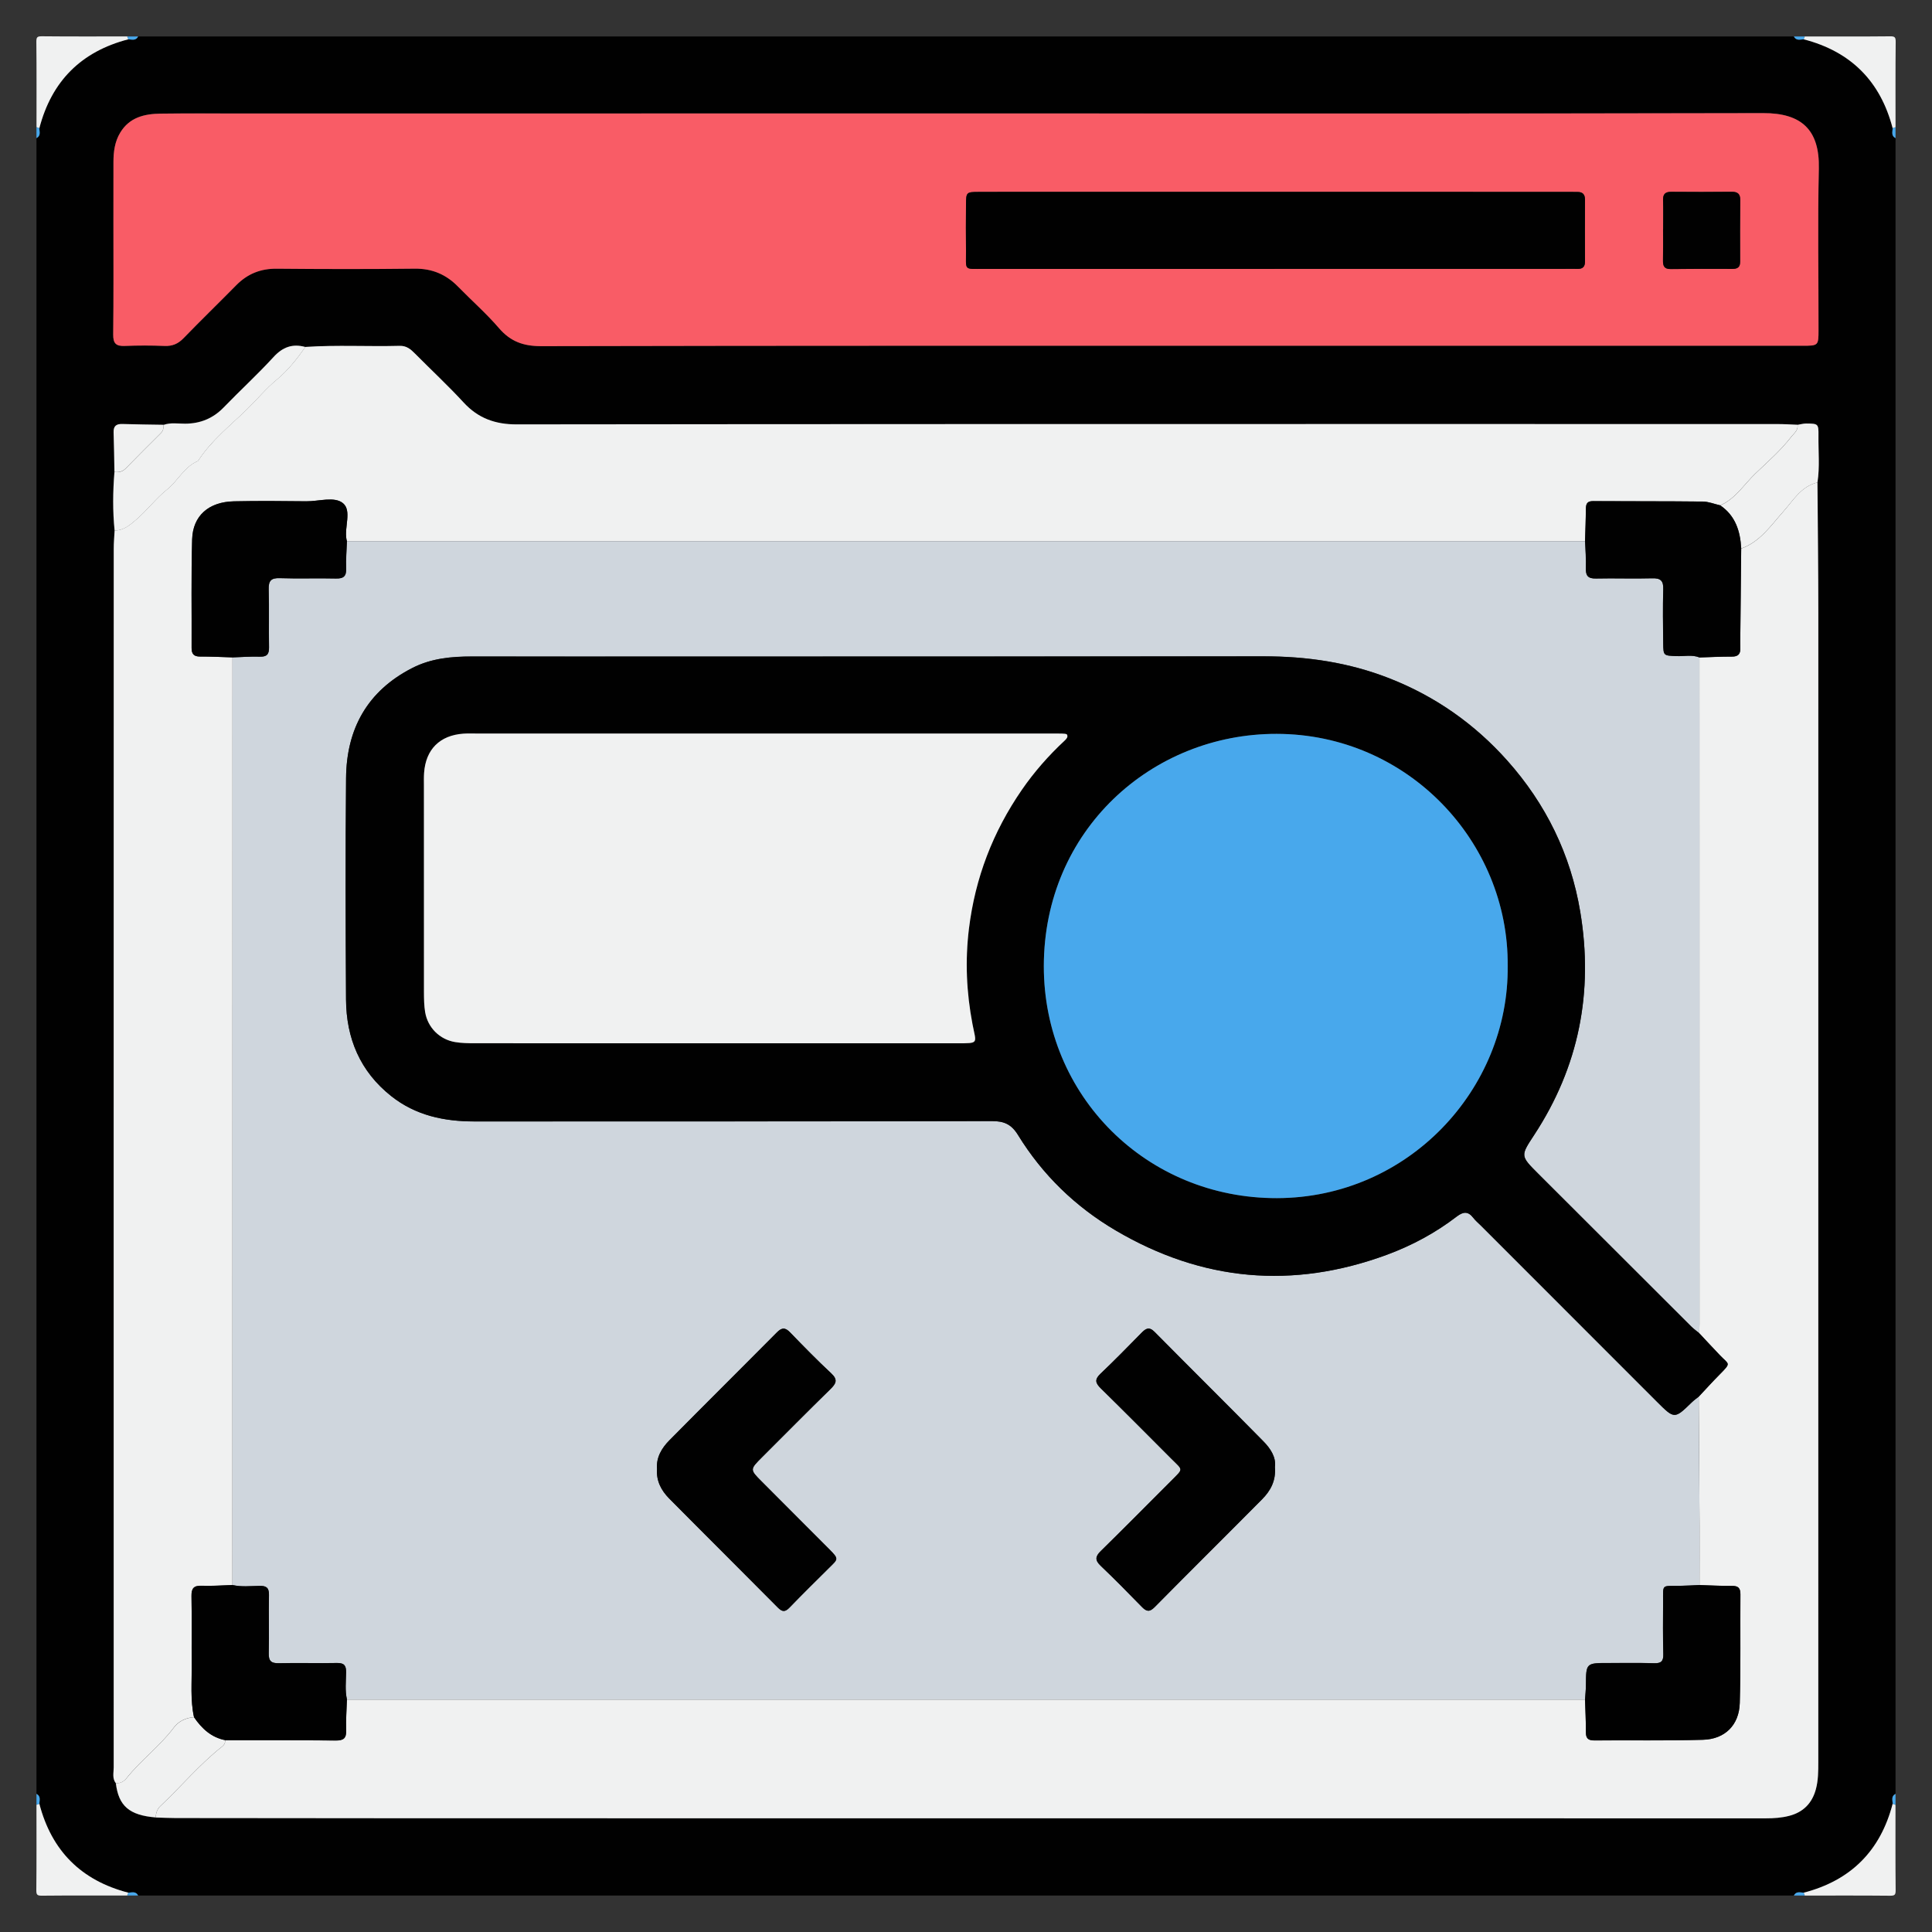
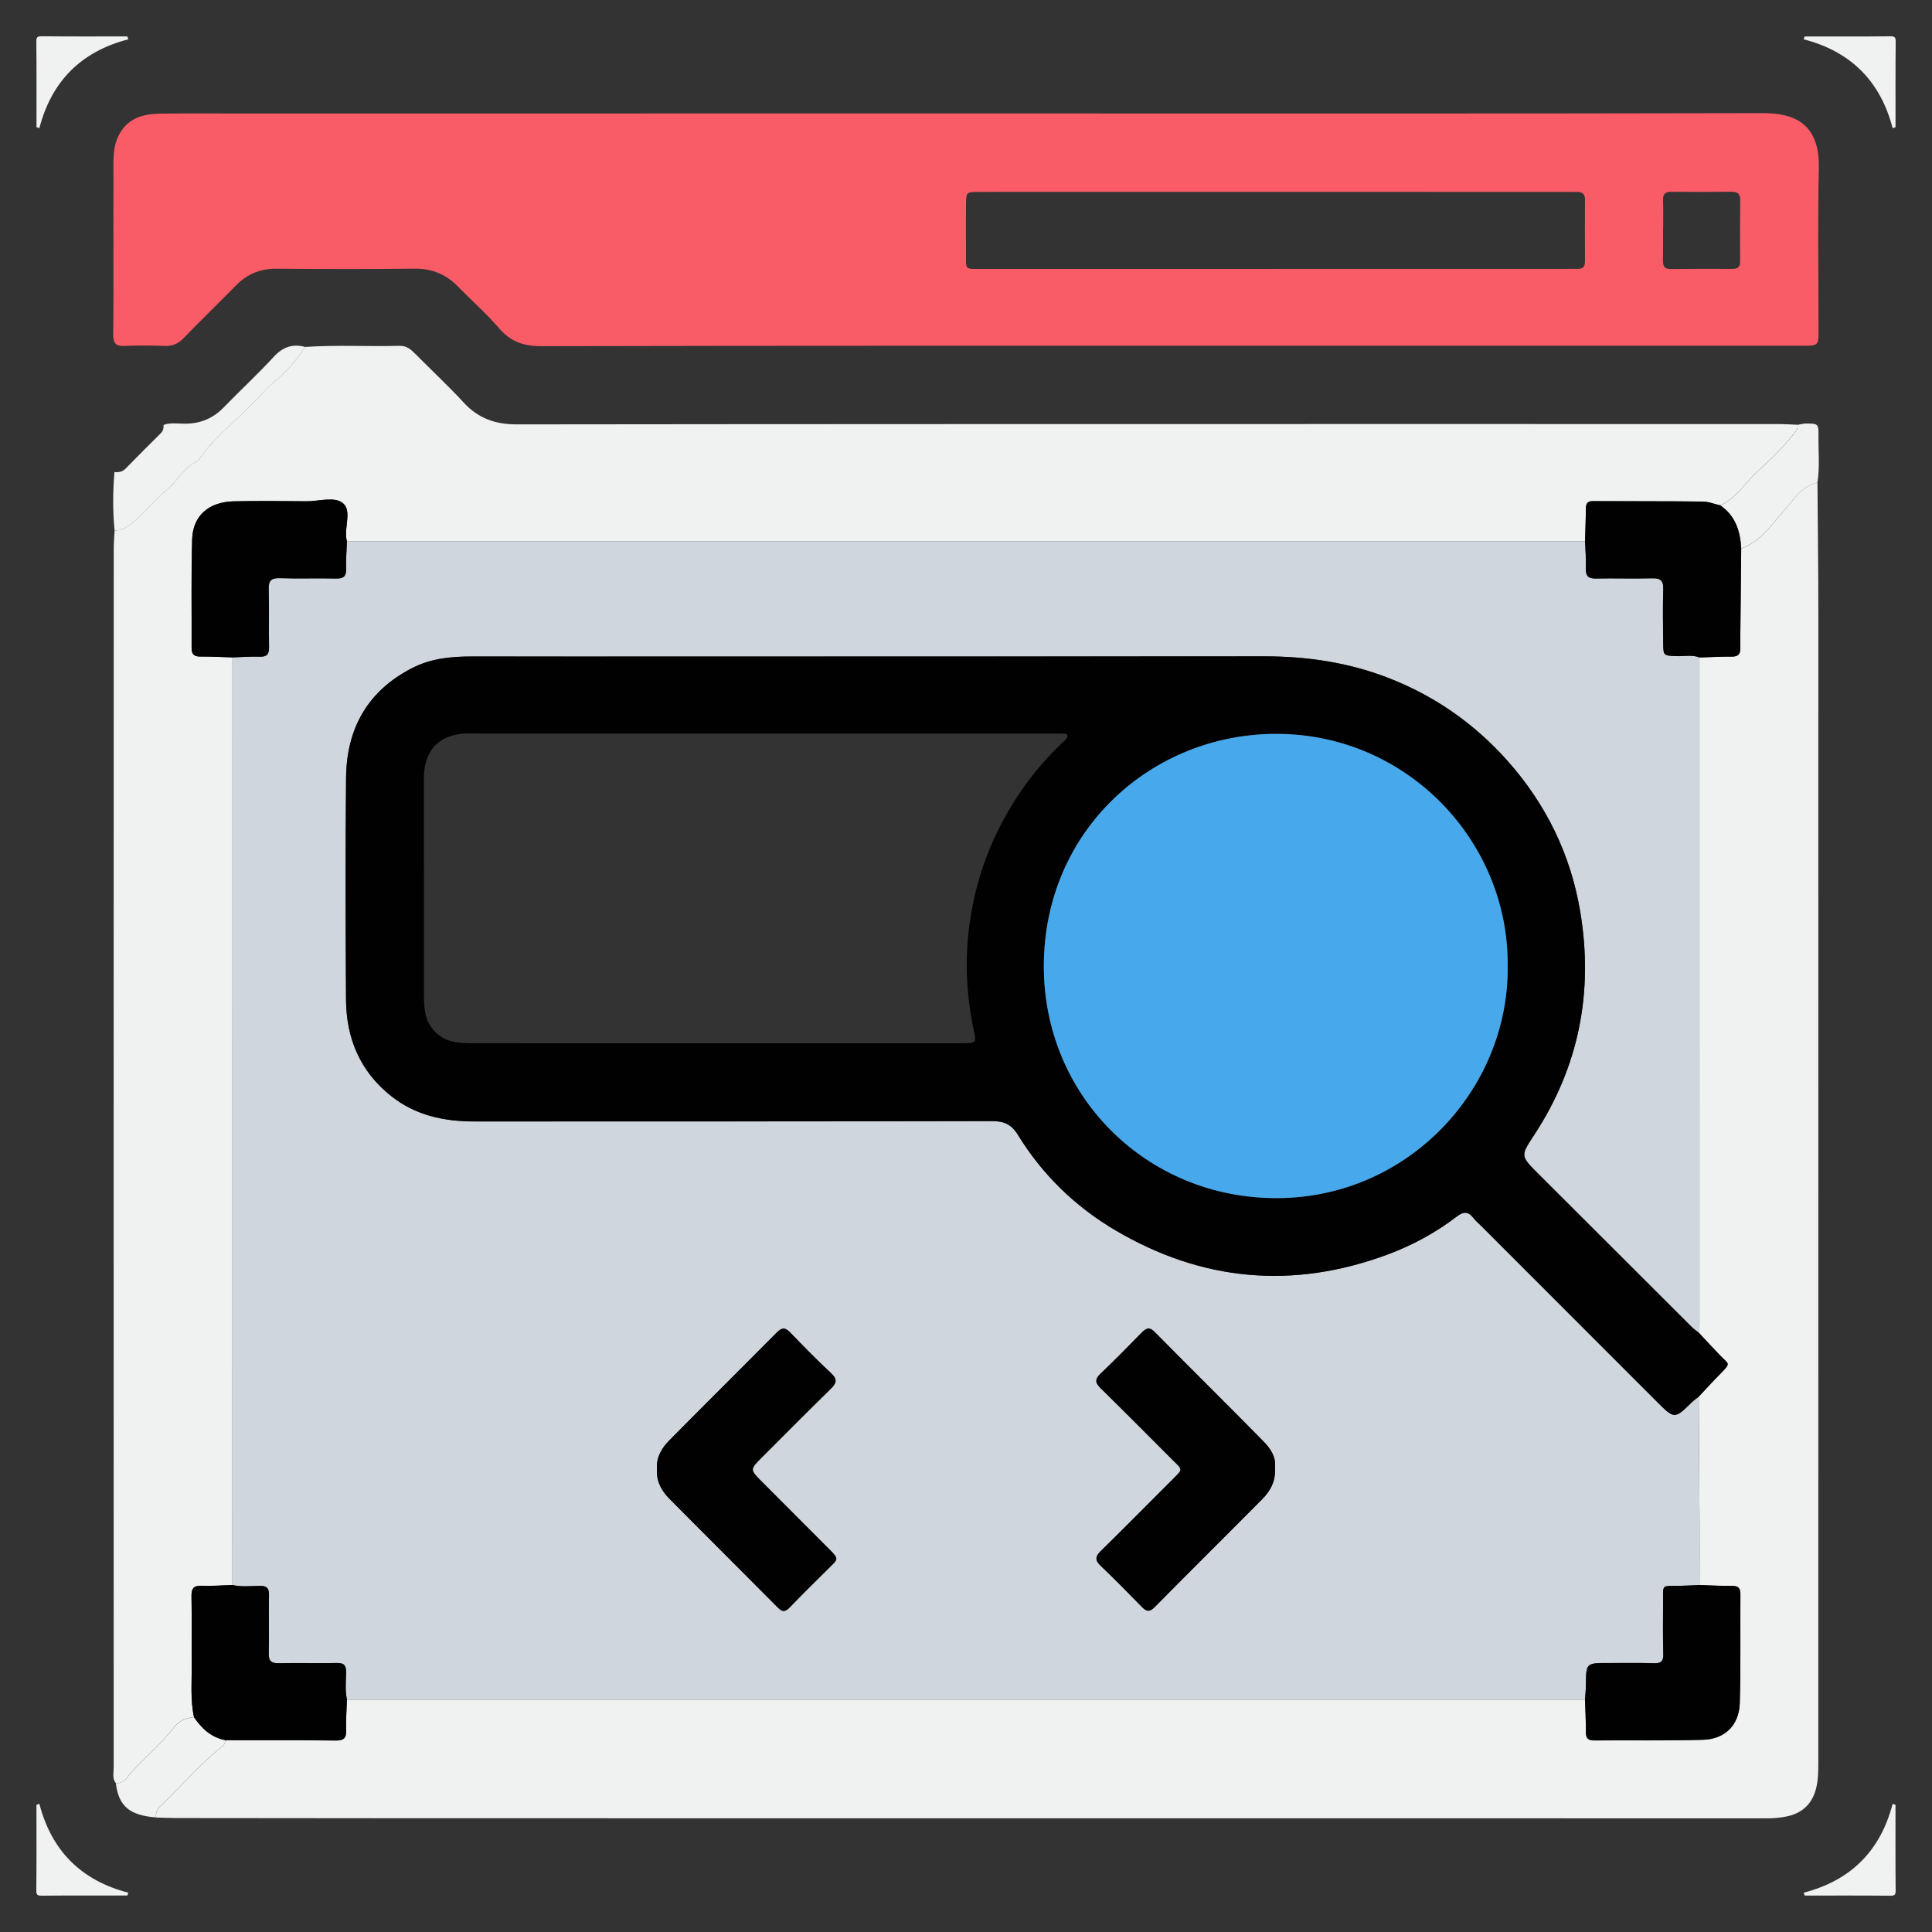
<svg xmlns="http://www.w3.org/2000/svg" version="1.1" id="Layer_1" x="0" y="0" width="50" height="50" viewBox="0 0 532 532" xml:space="preserve">
  <rect x="0" y="0" width="532" height="532" fill="#333333" stroke="none" />
  <style>.st0{fill:#010101}.st1{fill:#f0f1f1}.st2{fill:#48a8ec}</style>
-   <path class="st0" d="M521.96 38.04v455.93c-1.23.62-.85 1.71-.78 2.7-3.36 12.98-11.53 21.15-24.51 24.51-1-.07-2.08-.45-2.7.78H38.04c-.62-1.23-1.7-.86-2.7-.78-12.98-3.36-21.15-11.53-24.51-24.51.07-1 .45-2.09-.79-2.71V38.03c1.23-.62.85-1.71.78-2.7 3.36-12.98 11.53-21.15 24.51-24.51 1 .07 2.08.45 2.7-.78h455.93c.62 1.23 1.7.86 2.7.78 12.98 3.36 21.15 11.52 24.51 24.51-.06 1-.44 2.09.79 2.71zM45.05 116.97c-3.8-.06-7.6-.1-11.4-.2-1.64-.04-2.43.58-2.37 2.31.13 3.63.16 7.27.23 10.9-.43 5.37-.5 10.74.05 16.11-.08 1.66-.24 3.31-.24 4.97-.02 111.88-.02 223.76-.01 335.64 0 1.45-.46 3.01.59 4.34.75 6.28 3.72 8.83 10.95 9.43 1.83.05 3.66.15 5.49.15 22.5.03 44.99.06 67.49.06 123.48.01 246.95 0 370.43.02 2.18 0 4.32-.14 6.43-.69 3.86-1.01 6.29-3.47 7.33-7.31.66-2.44.67-4.92.67-7.43 0-105.48.02-210.96.01-316.44 0-11.99-.16-23.99-.24-35.98.67-4.29.22-8.6.28-12.9.04-3.26-.09-3.3-3.33-3.33-.81-.01-1.62.24-2.43.36-1.83-.07-3.65-.19-5.48-.19-34.3-.01-68.61-.01-102.91-.01-81.43.01-162.86 0-244.29.1-5.88.01-10.6-1.66-14.62-6.02-4.28-4.65-8.93-8.97-13.38-13.46-1.2-1.21-2.33-2.2-4.25-2.15-8.65.23-17.31-.28-25.95.3-3.54-.98-6.26 0-8.81 2.78-4.37 4.77-9.16 9.16-13.66 13.81-2.95 3.05-6.45 4.48-10.64 4.5-1.99.01-4-.36-5.94.33zm221.08-85.73H64.74c-6.83 0-13.66-.04-20.49.04-4.46.06-8.6 1.02-11.14 5.24-1.51 2.5-1.86 5.27-1.86 8.12.01 5.5-.01 10.99-.01 16.49 0 10.33.06 20.66-.06 30.98-.03 2.44.78 3.23 3.16 3.14 3.66-.15 7.33-.14 10.99 0 2.17.09 3.74-.61 5.26-2.17 4.74-4.91 9.66-9.65 14.45-14.53 3.09-3.15 6.7-4.62 11.16-4.57 12.66.12 25.32.14 37.98-.01 4.84-.06 8.7 1.61 12.01 5 3.72 3.82 7.76 7.35 11.22 11.38 3.19 3.71 6.74 4.97 11.66 4.96 70.13-.16 140.26-.11 210.38-.11 45.64 0 91.28.01 136.93 0 4.34 0 4.37-.04 4.38-4.31.02-14.83-.25-29.66.09-44.47.24-10.66-4.74-15.31-15.33-15.28-73.13.18-146.26.1-219.39.1z" />
  <path class="st1" d="M35.34 10.82c-12.98 3.36-21.15 11.53-24.51 24.51-.24-.15-.5-.25-.78-.3 0-7.83.04-15.66-.04-23.5-.01-1.3.24-1.55 1.54-1.54 7.83.08 15.66.04 23.5.04.11.26.21.52.29.79zM10.83 496.67c3.36 12.98 11.53 21.15 24.51 24.51-.08.27-.18.53-.3.78-7.83 0-15.66-.04-23.5.04-1.3.01-1.55-.24-1.54-1.54.08-7.83.04-15.66.04-23.5.28-.05.54-.15.79-.29zM496.66 521.18c12.98-3.36 21.15-11.53 24.51-24.51.24.15.5.25.78.3 0 7.83-.04 15.66.04 23.5.01 1.3-.24 1.55-1.54 1.54-7.83-.08-15.66-.04-23.5-.04-.11-.26-.21-.52-.29-.79zM521.17 35.33c-3.36-12.98-11.53-21.15-24.51-24.51.08-.27.18-.53.3-.78 7.83 0 15.66.04 23.5-.04 1.3-.01 1.55.24 1.54 1.54-.08 7.83-.04 15.66-.04 23.5-.28.05-.54.15-.79.29z" />
-   <path class="st2" d="M35.34 10.82c-.07-.27-.17-.53-.3-.78h3c-.62 1.23-1.71.86-2.7.78zM496.96 10.04c-.12.25-.22.51-.3.78-1 .07-2.08.45-2.7-.78h3zM521.17 35.33c.24-.14.51-.24.79-.29v3c-1.23-.62-.85-1.71-.79-2.71zM10.04 35.04c.28.05.54.15.78.3.07 1 .45 2.08-.78 2.7v-3zM10.83 496.67c-.24.14-.51.24-.79.29v-3c1.23.62.85 1.71.79 2.71zM521.96 496.96c-.28-.05-.54-.15-.78-.3-.07-1-.45-2.08.78-2.7v3zM35.04 521.96c.12-.25.22-.51.3-.78 1-.07 2.08-.45 2.7.78h-3zM496.66 521.18c.07.27.17.53.3.78h-3c.62-1.23 1.71-.86 2.7-.78z" />
  <path d="M266.13 31.24c73.13 0 146.26.08 219.38-.09 10.59-.03 15.57 4.62 15.33 15.28-.34 14.82-.07 29.65-.09 44.47 0 4.27-.04 4.31-4.38 4.31-45.64.01-91.28 0-136.93 0-70.13 0-140.26-.05-210.38.11-4.91.01-8.47-1.25-11.66-4.96-3.46-4.03-7.5-7.57-11.22-11.38-3.31-3.4-7.17-5.06-12.01-5-12.66.15-25.32.13-37.98.01-4.46-.04-8.07 1.43-11.16 4.57-4.79 4.87-9.7 9.62-14.45 14.53-1.51 1.57-3.08 2.26-5.26 2.17-3.66-.15-7.33-.15-10.99 0-2.38.1-3.19-.7-3.16-3.14.12-10.33.06-20.66.06-30.98 0-5.5.02-10.99.01-16.49 0-2.85.35-5.62 1.86-8.12 2.54-4.22 6.67-5.19 11.14-5.24 6.83-.09 13.66-.04 20.49-.04 67.14-.01 134.27-.01 201.4-.01zm84.79 42.82v-.02h79.45c1.33 0 2.67-.04 4 0 1.46.05 2.09-.59 2.08-2.05-.03-5.66-.03-11.33 0-16.99.01-1.45-.62-2.15-2.07-2.14-1 .01-2-.02-3-.02-46.8-.01-93.61-.01-140.41-.01-7.16 0-14.32-.02-21.49.02-3.42.02-3.45.07-3.48 3.61-.04 4.16-.04 8.33 0 12.49.06 5.68-.81 5.09 4.97 5.1 26.65.02 53.3.01 79.95.01zm107.05-10.95h-.03c0 2.83.04 5.66-.02 8.49-.03 1.54.25 2.51 2.13 2.48 5.66-.08 11.32-.06 16.98-.04 1.4 0 2.14-.45 2.13-1.99-.03-5.66-.03-11.32.03-16.98.02-1.77-.8-2.28-2.43-2.27-5.49.05-10.99.07-16.48.01-1.7-.02-2.39.59-2.34 2.3.09 2.67.03 5.34.03 8z" fill="#f95c66" />
  <path class="st1" d="M31.9 491.03c-1.05-1.33-.59-2.89-.59-4.34-.02-111.88-.01-223.76.01-335.64 0-1.66.15-3.31.24-4.97 2.51-.02 4.22-1.51 6.01-3.05 2.98-2.56 5.36-5.79 8.38-8.2 3.07-2.45 4.76-6.33 8.57-7.9 3.64-5.64 8.92-9.77 13.64-14.38 2.68-2.62 5.08-5.56 7.95-7.93 3.19-2.64 5.65-5.77 7.98-9.09 8.65-.58 17.3-.07 25.95-.3 1.92-.05 3.06.94 4.25 2.15 4.45 4.49 9.1 8.81 13.38 13.46 4.01 4.36 8.74 6.03 14.62 6.02 81.43-.1 162.86-.09 244.29-.1 34.3 0 68.61 0 102.91.01 1.83 0 3.65.12 5.48.19.22 1.54-.95 2.31-1.75 3.34-2.89 3.74-6.5 6.87-9.85 10.08-3.11 2.97-5.49 6.95-9.67 8.77-1.61-.37-3.21-1.04-4.82-1.05-10.08-.11-20.16-.06-30.24-.12-1.57-.01-1.93.73-1.94 2.1-.02 2.97-.15 5.93-.24 8.9H95.52c-.04-.16-.09-.32-.12-.48-.62-3.37 1.5-7.86-.93-9.92-2.34-1.98-6.68-.51-10.14-.55-6.64-.08-13.29-.14-19.92.01-6.93.15-11.31 3.96-11.5 10.48-.29 9.95-.1 19.92-.15 29.88-.01 1.64.59 2.39 2.32 2.38 2.98-.01 5.96.15 8.94.23-.01 85.14-.01 170.29-.02 255.43-2.82.09-5.64.32-8.44.21-2.19-.08-2.87.67-2.83 2.84.12 6.31 0 12.63.06 18.94.05 4.81-.4 9.64.63 14.41-2.26.16-4.23 1.08-5.57 2.87-3.81 5.1-8.99 8.9-12.95 13.85-.75.98-1.72 1.55-3 1.47zM500.46 132.85c.08 11.99.24 23.99.24 35.98.01 105.48-.01 210.96-.01 316.44 0 2.5-.01 4.99-.67 7.43-1.04 3.84-3.47 6.31-7.33 7.31-2.1.55-4.25.69-6.43.69-123.48-.02-246.95-.02-370.43-.02-22.5 0-44.99-.03-67.49-.06-1.83 0-3.66-.1-5.49-.15.12-1.16.35-2.24 1.28-3.11 5.77-5.41 10.84-11.56 17.1-16.46.58-.45.78-1.02.82-1.7 10.14.01 20.28-.03 30.42.08 2.16.02 2.93-.63 2.85-2.83-.1-2.81.13-5.63.21-8.45h340.92c.09 2.98.26 5.97.24 8.95-.02 1.73.62 2.32 2.33 2.31 9.97-.08 19.95.11 29.91-.18 6.07-.17 9.96-4.06 10.13-10.13.28-9.96.1-19.94.18-29.91.01-1.71-.58-2.35-2.31-2.33-2.98.03-5.96-.15-8.95-.23 0-5.49.03-10.98.01-16.46-.06-11.8-.15-23.61-.23-35.41 1.92-2.04 3.8-4.13 5.76-6.12 3.28-3.32 2.59-2.69.13-5.26-1.93-2.02-3.83-4.07-5.74-6.11.02-.83.06-1.66.06-2.49 0-61.19 0-122.39-.01-183.58 2.98-.09 5.96-.25 8.94-.23 1.73.01 2.39-.73 2.32-2.38-.05-1.16-.02-2.32 0-3.49l.24-23.89c5.19-1.85 8.11-6.27 11.55-10.13 2.78-3.13 4.93-7.01 9.45-8.08z" />
  <path class="st1" d="M84.09 95.55c-2.33 3.32-4.79 6.45-7.98 9.09-2.87 2.37-5.27 5.31-7.95 7.93-4.72 4.61-9.99 8.74-13.64 14.38-3.8 1.57-5.5 5.45-8.57 7.9-3.02 2.41-5.4 5.63-8.38 8.2-1.79 1.54-3.5 3.03-6.01 3.05-.55-5.37-.48-10.74-.05-16.11 1.18.12 2.2-.05 3.11-.99 3.19-3.29 6.45-6.51 9.7-9.75.64-.64.75-1.42.73-2.25 1.94-.69 3.95-.32 5.93-.33 4.2-.02 7.69-1.45 10.64-4.5 4.5-4.66 9.29-9.04 13.66-13.81 2.55-2.81 5.27-3.79 8.81-2.81zM500.46 132.85c-4.51 1.07-6.67 4.95-9.44 8.05-3.45 3.86-6.36 8.28-11.55 10.13-.26-4.76-1.58-9.01-5.76-11.86 4.18-1.83 6.56-5.8 9.67-8.77 3.35-3.21 6.96-6.34 9.85-10.08.8-1.03 1.96-1.8 1.75-3.34.81-.13 1.62-.37 2.43-.36 3.24.03 3.37.08 3.33 3.33-.06 4.3.39 8.61-.28 12.9zM62.05 479.18c-.04.68-.24 1.24-.82 1.7-6.26 4.9-11.33 11.05-17.1 16.46-.93.87-1.16 1.95-1.28 3.11-7.24-.6-10.2-3.16-10.95-9.43 1.27.09 2.25-.49 3.01-1.44 3.95-4.95 9.13-8.75 12.95-13.85 1.34-1.78 3.3-2.7 5.57-2.87 2.13 3.13 4.75 5.58 8.62 6.32z" />
-   <path class="st1" d="M45.05 116.97c.02.84-.09 1.62-.73 2.25-3.24 3.24-6.51 6.46-9.7 9.75-.91.94-1.93 1.11-3.11.99-.07-3.63-.1-7.27-.23-10.9-.06-1.73.73-2.35 2.37-2.31 3.8.12 7.6.16 11.4.22z" />
-   <path class="st0" d="M350.92 74.06c-26.65 0-53.3.01-79.95-.01-5.78-.01-4.91.58-4.97-5.1-.04-4.16-.04-8.33 0-12.49.03-3.54.07-3.59 3.48-3.61 7.16-.04 14.32-.02 21.49-.02 46.8 0 93.61.01 140.41.01 1 0 2 .02 3 .02 1.45-.01 2.07.69 2.07 2.14-.03 5.66-.02 11.33 0 16.99.01 1.46-.63 2.1-2.08 2.05-1.33-.05-2.66 0-4 0h-79.45v.02zM457.97 63.11c0-2.66.06-5.33-.02-7.99-.05-1.72.64-2.32 2.34-2.3 5.49.06 10.99.04 16.48-.01 1.63-.02 2.45.5 2.43 2.27-.06 5.66-.06 11.32-.03 16.98.01 1.54-.73 1.99-2.13 1.99-5.66-.02-11.32-.04-16.98.04-1.88.03-2.17-.94-2.13-2.48.06-2.83.02-5.66.02-8.49 0-.01.01-.01.02-.01z" />
  <path d="M467.97 181.03c0 61.19.01 122.39.01 183.58 0 .83-.04 1.66-.06 2.49-.76-.63-1.57-1.2-2.26-1.89-14.04-14-28.06-28.02-42.09-42.03-4.94-4.94-4.89-4.9-1.12-10.65 12.33-18.8 16.38-39.37 12.7-61.45-2.63-15.8-9.47-29.74-20.1-41.66-8.97-10.06-19.75-17.66-32.42-22.63-11.18-4.39-22.72-6.08-34.65-6.07-53.65.06-107.31.04-160.96.05-19 0-37.99.02-56.99-.01-5.71-.01-11.28.51-16.48 3.16-12.37 6.33-18.13 16.75-18.25 30.31-.18 20.33-.13 40.66-.01 60.98.06 10.69 3.86 19.79 12.44 26.6 6.73 5.34 14.57 6.98 22.91 6.98 47.49 0 94.98.01 142.46-.1 3.34-.01 5.39.85 7.22 3.82 6.74 10.97 15.79 19.75 26.88 26.28 23.83 14.03 48.78 16.28 74.74 6.7 6.9-2.55 13.34-6.02 19.18-10.5 1.82-1.4 3.14-1.5 4.58.35.61.79 1.39 1.43 2.1 2.14 16.14 16.15 32.28 32.29 48.41 48.43 4.88 4.88 4.87 4.87 9.65.23.59-.57 1.27-1.05 1.91-1.57.08 11.8.17 23.6.23 35.41.03 5.49 0 10.98-.01 16.46-1.81.08-3.62.21-5.43.23-5.12.08-4.59-.58-4.61 4.4-.02 4.79-.07 9.59.06 14.38.05 1.96-.57 2.6-2.53 2.53-4.13-.14-8.27-.05-12.4-.06-6.36-.02-6.34-.02-6.38 6.11-.01 1.31-.15 2.63-.24 3.94H95.54c-.56-2.47-.27-4.97-.23-7.45.03-1.89-.52-2.64-2.53-2.6-5.32.11-10.65-.08-15.96.06-2.18.06-2.86-.62-2.81-2.81.13-5.32-.05-10.64.06-15.96.04-2.01-.71-2.56-2.6-2.53-2.48.04-4.98.34-7.45-.23.01-85.14.01-170.29.02-255.43 2.48-.08 4.97-.28 7.45-.2 1.94.07 2.63-.6 2.6-2.55-.1-5.31.06-10.63-.09-15.94-.07-2.36.6-3.22 3.07-3.13 5.14.18 10.3-.03 15.44.1 2.2.06 2.91-.71 2.82-2.86-.1-2.47.13-4.96.22-7.44h340.94c.09 2.47.32 4.95.22 7.42-.08 2.12.59 2.93 2.8 2.88 5.13-.12 10.27.09 15.4-.06 2.39-.07 3.18.66 3.11 3.07-.16 4.96-.07 9.93-.01 14.9.04 3.36.1 3.31 3.63 3.46 2.09.09 4.25-.46 6.33.36zM180.91 404.51c-.22 3.29 1.19 5.92 3.34 8.1 9.95 10.05 19.99 20 29.94 30.05 1.23 1.24 2.01 1.27 3.22.02 3.58-3.71 7.26-7.33 10.92-10.96 2.4-2.38 2.79-2.36.1-5.05-6.24-6.22-12.46-12.47-18.68-18.72-3.28-3.29-3.28-3.3.16-6.74 6.23-6.23 12.44-12.5 18.74-18.66 1.56-1.53 2.18-2.59.25-4.38-3.89-3.63-7.61-7.44-11.31-11.26-1.34-1.38-2.27-1.4-3.64-.02-9.83 9.92-19.76 19.76-29.58 29.69-2.16 2.15-3.71 4.73-3.46 7.93zm170.16-.55c.37-2.68-1.23-5.12-3.21-7.13-9.91-10.08-19.97-20.02-29.91-30.08-1.53-1.55-2.45-.94-3.64.28-3.73 3.8-7.45 7.61-11.31 11.27-1.66 1.58-1.32 2.58.15 4.01 6.53 6.41 12.98 12.9 19.44 19.38 3.24 3.25 3.36 2.59-.06 6.04l-1.76 1.76c-5.88 5.88-11.72 11.8-17.67 17.62-1.53 1.49-1.59 2.53-.01 4.03 3.85 3.68 7.59 7.47 11.3 11.28 1.26 1.29 2.11 1.6 3.57.11 9.81-9.95 19.75-19.77 29.59-29.7 2.25-2.28 3.83-5 3.52-8.87z" fill="#cfd6dd" />
  <path class="st0" d="M95.53 149c-.09 2.48-.32 4.97-.22 7.44.09 2.15-.61 2.92-2.82 2.86-5.15-.13-10.3.08-15.44-.1-2.47-.09-3.14.77-3.07 3.13.15 5.31-.01 10.63.09 15.94.04 1.96-.66 2.62-2.6 2.55-2.48-.08-4.96.12-7.45.2-2.98-.09-5.96-.25-8.94-.23-1.73.01-2.33-.74-2.32-2.38.05-9.96-.14-19.93.15-29.88.19-6.52 4.56-10.33 11.5-10.48 6.64-.14 13.28-.09 19.92-.01 3.46.04 7.8-1.43 10.14.55 2.43 2.06.31 6.55.93 9.92.04.17.09.33.13.49zM467.97 181.03c-2.08-.82-4.24-.27-6.36-.36-3.53-.15-3.59-.1-3.63-3.46-.06-4.97-.15-9.94.01-14.9.08-2.42-.72-3.15-3.11-3.07-5.13.15-10.27-.06-15.4.06-2.21.05-2.88-.76-2.8-2.88.09-2.47-.13-4.95-.22-7.42.08-2.97.21-5.93.24-8.9.01-1.37.36-2.11 1.94-2.1 10.08.06 20.16 0 30.24.12 1.61.02 3.21.69 4.82 1.05 4.18 2.86 5.5 7.11 5.76 11.86-.08 7.96-.17 15.93-.24 23.89-.01 1.16-.04 2.33 0 3.49.07 1.65-.59 2.39-2.32 2.38-2.97-.01-5.95.15-8.93.24zM64.01 436.46c2.47.57 4.97.27 7.45.23 1.89-.03 2.64.52 2.6 2.53-.11 5.32.08 10.65-.06 15.96-.06 2.18.62 2.86 2.81 2.81 5.32-.13 10.64.05 15.96-.06 2.01-.04 2.56.71 2.53 2.6-.04 2.48-.33 4.98.23 7.45-.09 2.82-.32 5.64-.21 8.45.08 2.19-.69 2.85-2.85 2.83-10.14-.11-20.28-.07-30.42-.08-3.87-.75-6.49-3.2-8.63-6.32-1.04-4.77-.59-9.6-.63-14.41-.06-6.31.06-12.63-.06-18.94-.04-2.17.65-2.92 2.83-2.84 2.82.11 5.64-.12 8.45-.21zM467.76 384.59c-.64.52-1.32 1-1.91 1.57-4.77 4.64-4.77 4.65-9.65-.23-16.14-16.14-32.28-32.29-48.41-48.43-.71-.71-1.5-1.35-2.1-2.14-1.43-1.86-2.75-1.75-4.58-.35-5.84 4.48-12.28 7.95-19.18 10.5-25.96 9.58-50.92 7.33-74.74-6.7-11.09-6.53-20.14-15.31-26.88-26.28-1.83-2.98-3.88-3.83-7.22-3.82-47.49.11-94.98.1-142.46.1-8.33 0-16.18-1.64-22.91-6.98-8.58-6.8-12.37-15.9-12.44-26.6-.12-20.33-.17-40.66.01-60.98.12-13.56 5.87-23.99 18.25-30.31 5.2-2.66 10.77-3.17 16.48-3.16 19 .03 37.99.01 56.99.01 53.65-.01 107.31.01 160.96-.05 11.93-.01 23.46 1.68 34.65 6.07 12.66 4.97 23.44 12.57 32.42 22.63 10.63 11.92 17.47 25.86 20.1 41.66 3.68 22.07-.36 42.65-12.7 61.45-3.77 5.75-3.82 5.71 1.12 10.65 14.03 14.01 28.05 28.03 42.09 42.03.69.69 1.51 1.26 2.26 1.89 1.91 2.04 3.81 4.09 5.74 6.11 2.46 2.57 3.16 1.94-.13 5.26-1.96 1.97-3.84 4.05-5.76 6.1zm-257.21-182.6h-78.93c-1.33 0-2.67-.07-4 .03-6.5.46-10.37 4.32-10.84 10.78-.08 1.16-.05 2.33-.05 3.5 0 18.98-.01 37.97.01 56.95 0 1.83.02 3.68.33 5.47.71 4.26 3.99 7.52 8.26 8.23 1.79.3 3.65.32 5.47.32 12.16.02 24.31.01 36.47.01h96.42c6.01 0 5.11.1 4.1-5.25-1.67-8.76-2.06-17.43-.98-26.3 1.7-13.99 6.59-26.67 14.55-38.22 3.41-4.95 7.37-9.44 11.76-13.54.49-.45 1.05-.99.7-1.67-.13-.26-.87-.28-1.34-.29-1.16-.04-2.33-.02-3.5-.02h-78.43zm204.61 63.96c.31-34.2-27.58-63.82-63.62-63.87-34.4-.05-64.07 26.58-64.11 63.94-.04 35.76 28.3 63.98 64.18 63.9 36.21-.07 63.94-30.06 63.55-63.97zM436.46 467.99c.08-1.31.23-2.62.24-3.94.04-6.13.02-6.12 6.38-6.11 4.13.01 8.27-.07 12.4.06 1.96.06 2.59-.57 2.53-2.53-.13-4.79-.08-9.59-.06-14.38.02-4.98-.51-4.32 4.61-4.4 1.81-.03 3.62-.15 5.43-.23 2.98.09 5.97.26 8.95.23 1.73-.02 2.32.62 2.31 2.33-.08 9.97.11 19.95-.18 29.91-.17 6.07-4.06 9.96-10.13 10.13-9.96.28-19.94.1-29.91.18-1.71.01-2.35-.58-2.33-2.31.02-2.98-.15-5.96-.24-8.94zM180.91 404.51c-.25-3.2 1.31-5.78 3.44-7.94 9.82-9.94 19.75-19.77 29.58-29.69 1.37-1.39 2.31-1.37 3.64.02 3.7 3.83 7.42 7.64 11.31 11.26 1.93 1.79 1.31 2.86-.25 4.38-6.3 6.17-12.5 12.43-18.74 18.66-3.44 3.44-3.44 3.45-.16 6.74 6.22 6.24 12.44 12.49 18.68 18.72 2.69 2.68 2.3 2.67-.1 5.05-3.66 3.63-7.34 7.25-10.92 10.96-1.21 1.25-1.98 1.23-3.22-.02-9.95-10.04-19.99-20-29.94-30.05-2.13-2.17-3.55-4.8-3.32-8.09zM351.07 403.96c.31 3.87-1.27 6.59-3.54 8.89-9.83 9.93-19.77 19.75-29.59 29.7-1.47 1.49-2.32 1.18-3.57-.11-3.71-3.82-7.45-7.61-11.3-11.28-1.57-1.5-1.51-2.54.01-4.03 5.94-5.82 11.79-11.74 17.67-17.62.59-.59 1.18-1.17 1.76-1.76 3.42-3.45 3.3-2.8.06-6.04-6.46-6.48-12.91-12.97-19.44-19.38-1.46-1.44-1.81-2.43-.15-4.01 3.86-3.66 7.58-7.47 11.31-11.27 1.19-1.21 2.11-1.83 3.64-.28 9.94 10.06 20 19.99 29.91 30.08 2 1.99 3.59 4.42 3.23 7.11z" />
-   <path class="st1" d="M210.55 201.99h78.43c1.17 0 2.33-.02 3.5.02.47.02 1.21.03 1.34.29.35.68-.22 1.21-.7 1.67-4.4 4.1-8.35 8.59-11.76 13.54-7.96 11.56-12.84 24.23-14.55 38.22-1.08 8.87-.69 17.54.98 26.3 1.02 5.35 1.91 5.25-4.1 5.25h-96.42c-12.16 0-24.31.01-36.47-.01-1.83 0-3.68-.02-5.47-.32-4.26-.71-7.54-3.97-8.26-8.23-.3-1.79-.32-3.65-.33-5.47-.02-18.98-.01-37.97-.01-56.95 0-1.17-.04-2.34.05-3.5.46-6.46 4.33-10.32 10.84-10.78 1.33-.09 2.66-.03 4-.03h78.93z" />
  <path class="st2" d="M415.16 265.95c.39 33.91-27.34 63.9-63.55 63.97-35.87.07-64.22-28.14-64.18-63.9.04-37.37 29.7-64 64.11-63.94 36.03.05 63.92 29.67 63.62 63.87z" />
</svg>